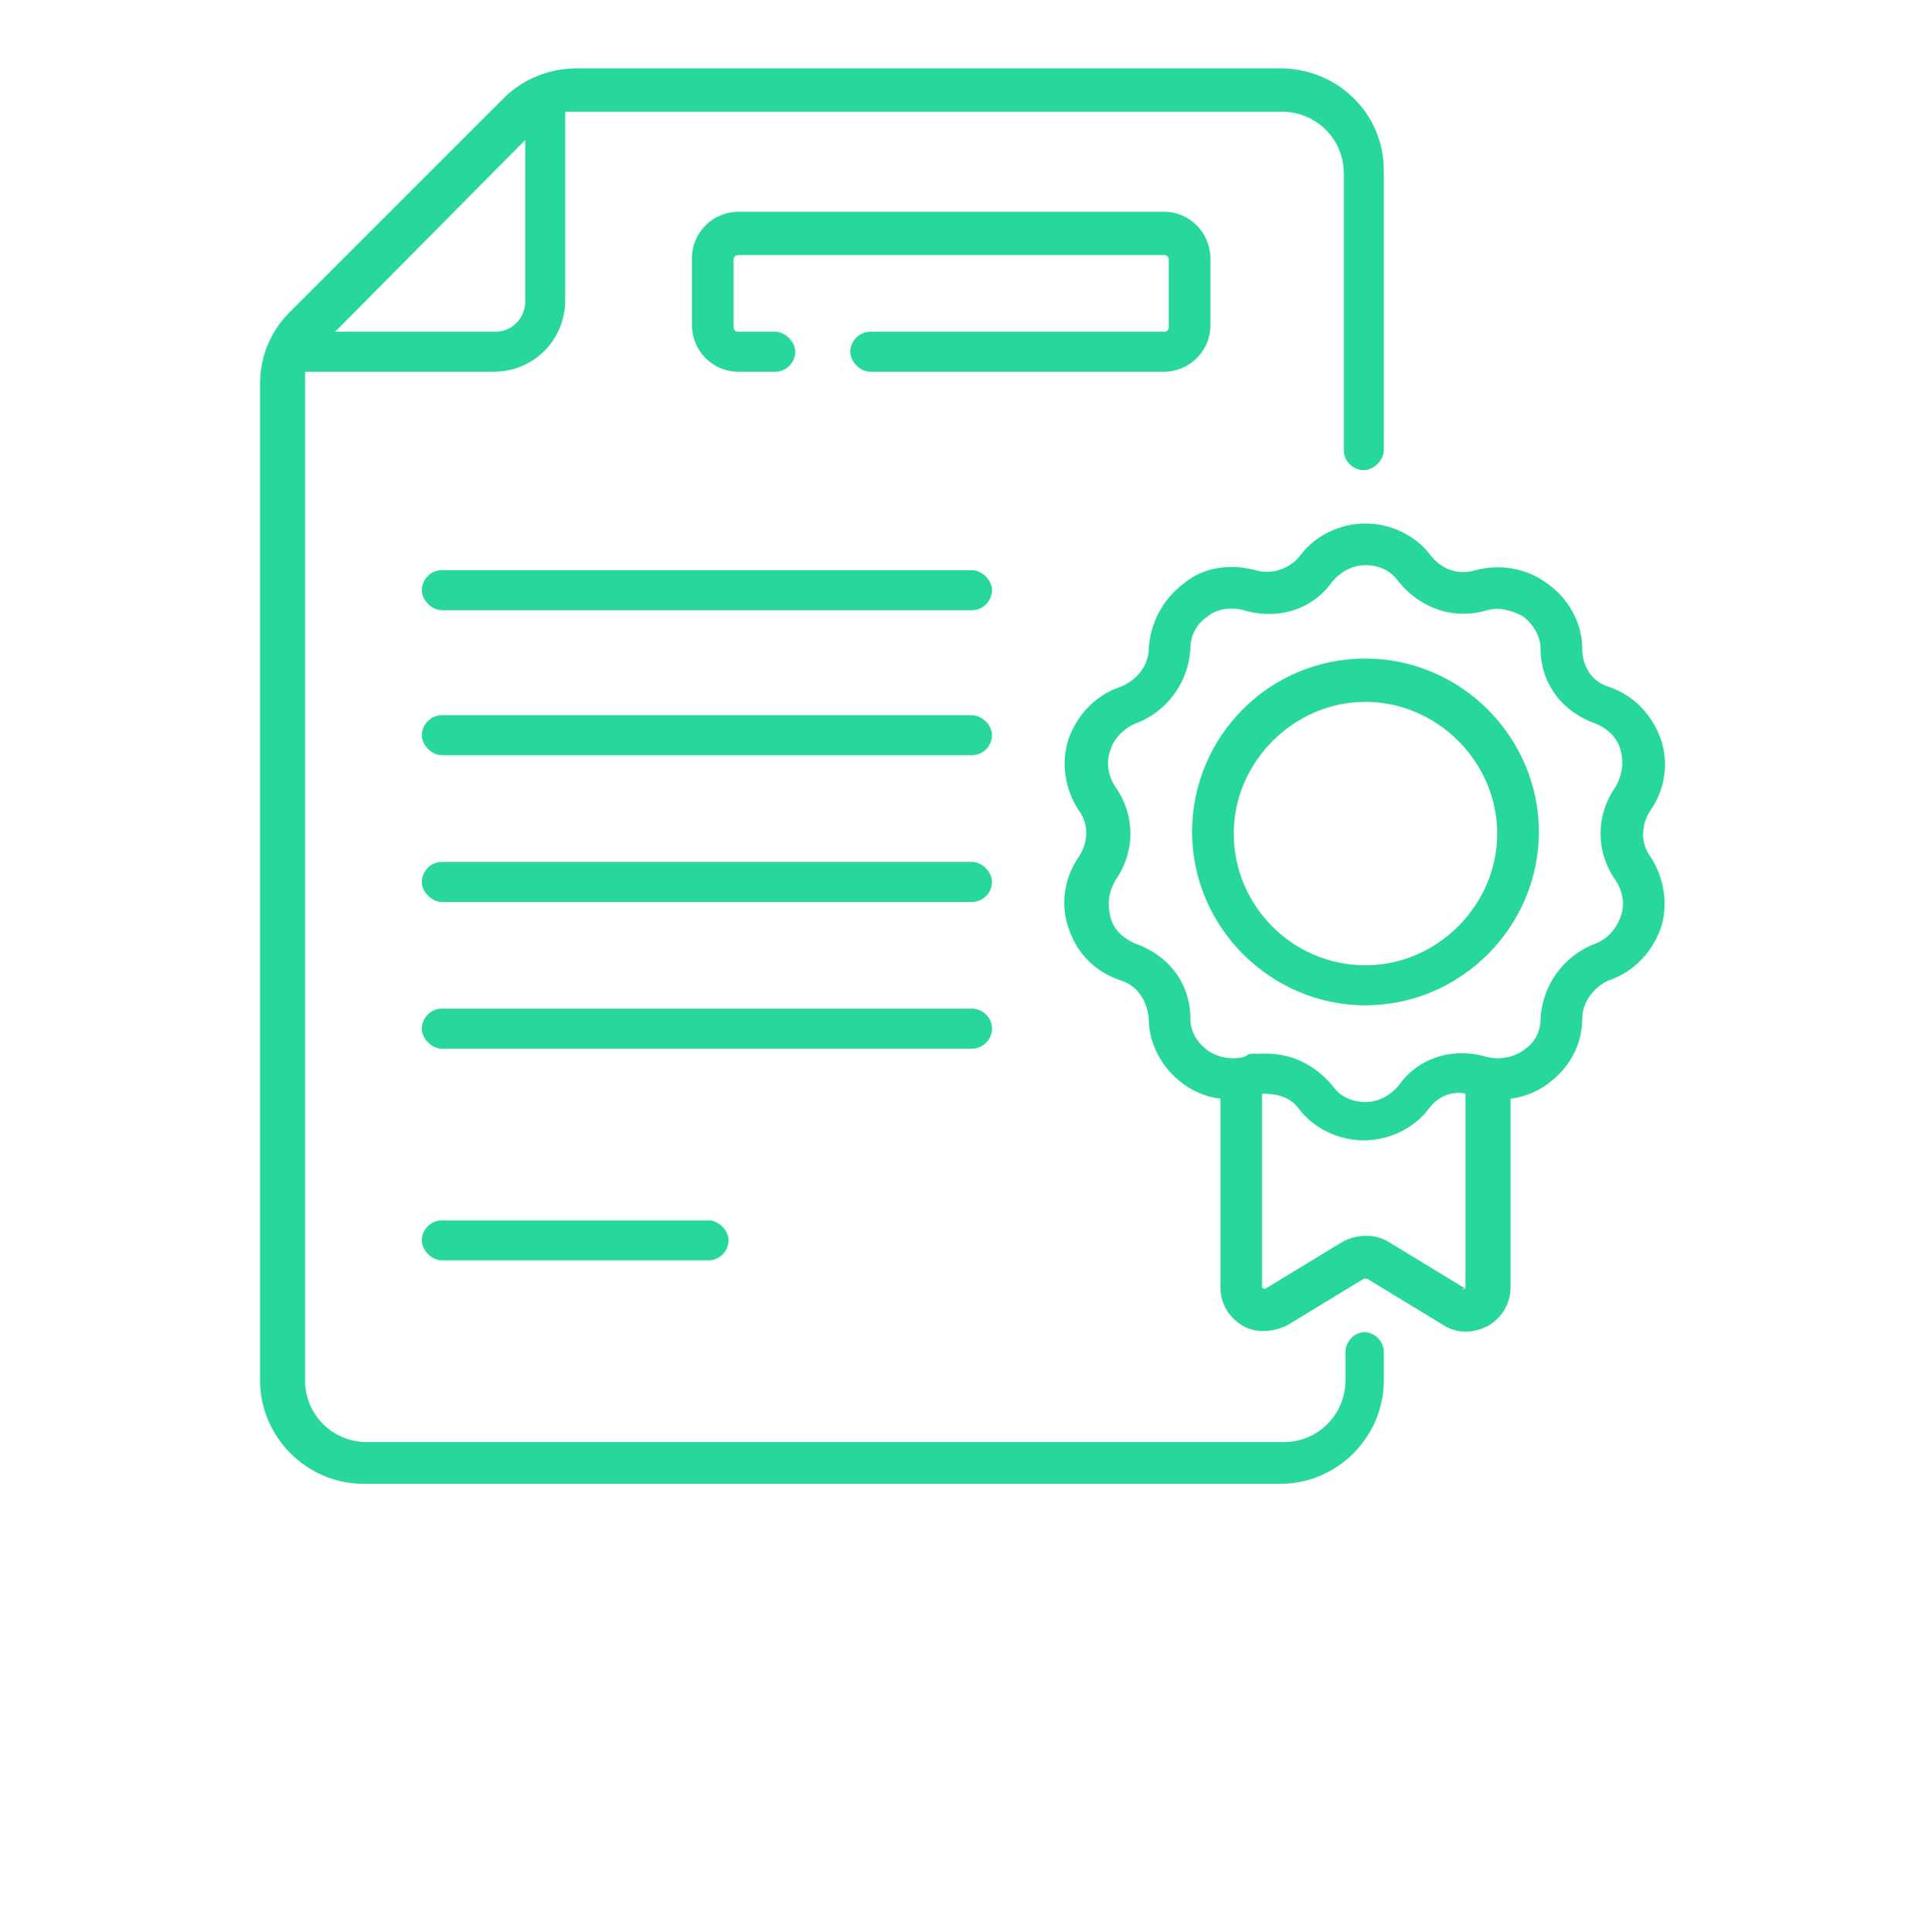
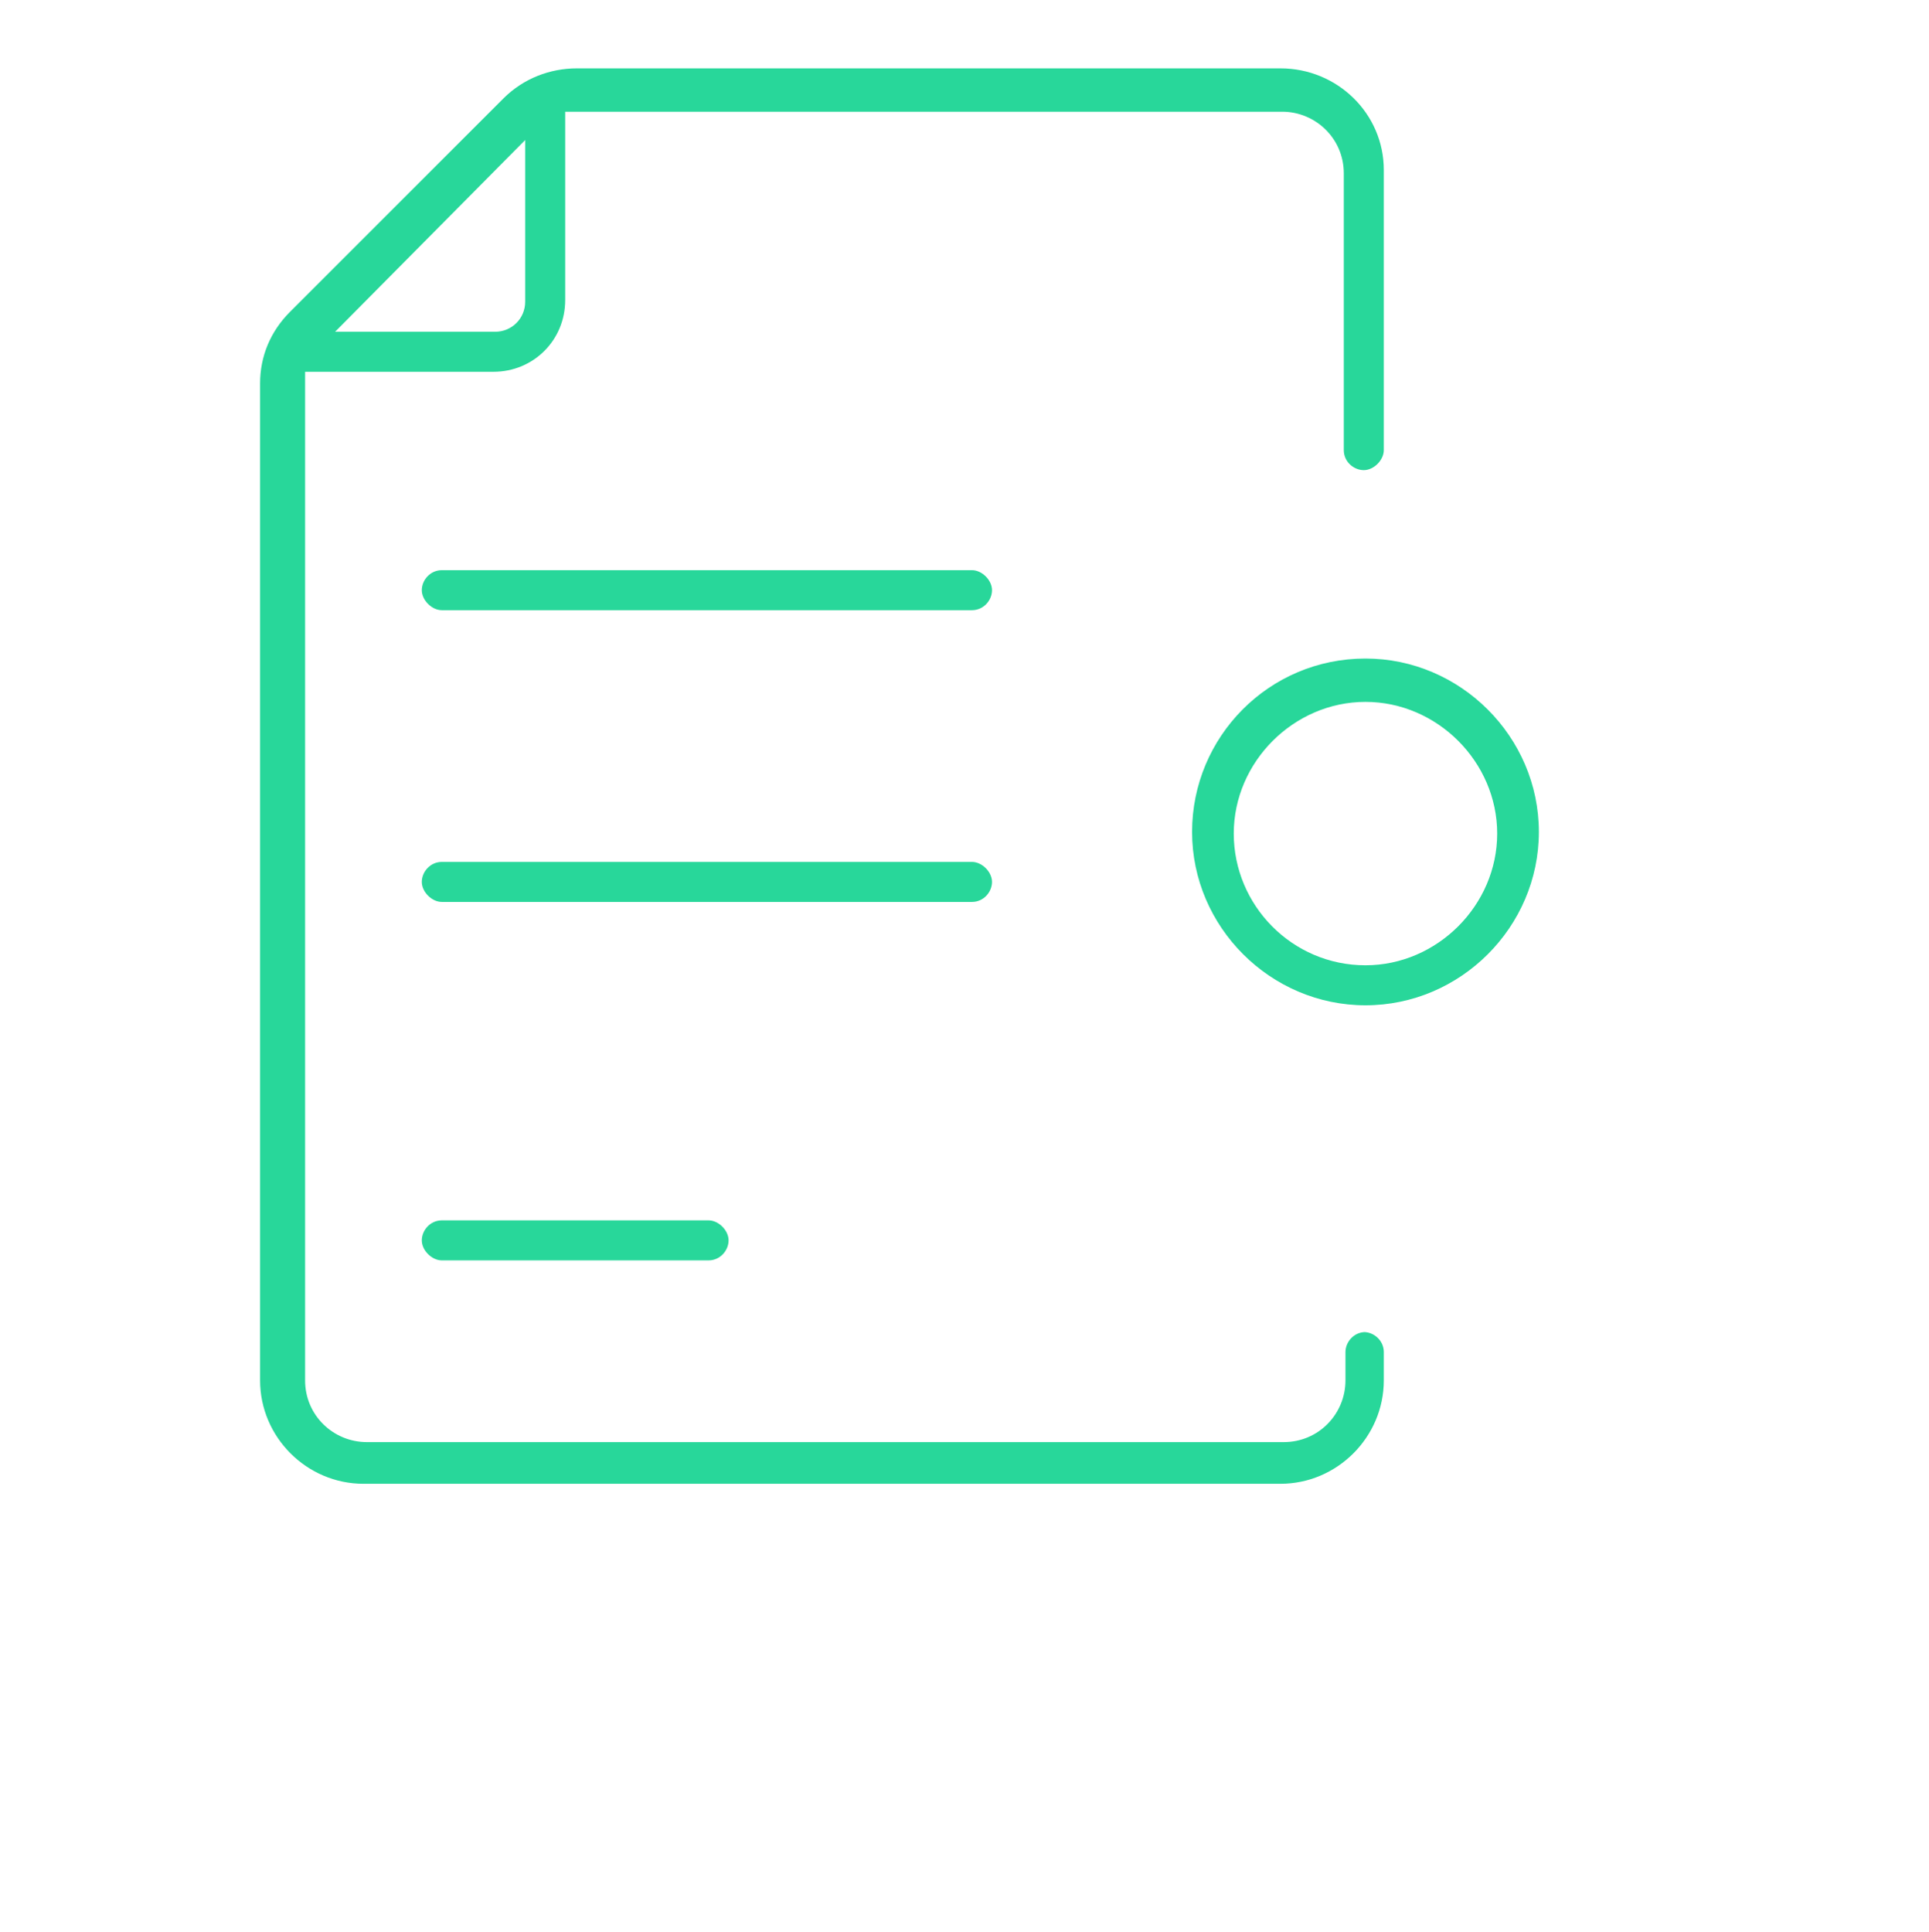
<svg xmlns="http://www.w3.org/2000/svg" id="Capa_2" version="1.1" viewBox="0 0 115.7 115.9">
  <defs>
    <style>
      .st0 {
        fill: #28d79a;
      }

      .st1 {
        fill: none;
      }
    </style>
  </defs>
  <g id="Capa_1-2">
    <g>
      <g>
        <path class="st0" d="M58.3,34.2h-31.8c-.7,0-1.2.6-1.2,1.2s.6,1.2,1.2,1.2h31.8c.7,0,1.2-.6,1.2-1.2s-.6-1.2-1.2-1.2Z" />
-         <path class="st0" d="M58.3,42.9h-31.8c-.7,0-1.2.6-1.2,1.2s.6,1.2,1.2,1.2h31.8c.7,0,1.2-.6,1.2-1.2s-.6-1.2-1.2-1.2Z" />
        <path class="st0" d="M58.3,51.7h-31.8c-.7,0-1.2.6-1.2,1.2s.6,1.2,1.2,1.2h31.8c.7,0,1.2-.6,1.2-1.2s-.6-1.2-1.2-1.2Z" />
-         <path class="st0" d="M59.5,61.7c0-.7-.6-1.2-1.2-1.2h-31.8c-.7,0-1.2.6-1.2,1.2s.6,1.2,1.2,1.2h31.8c.7,0,1.2-.6,1.2-1.2Z" />
        <path class="st0" d="M26.5,73.2c-.7,0-1.2.6-1.2,1.2s.6,1.2,1.2,1.2h16c.7,0,1.2-.6,1.2-1.2s-.6-1.2-1.2-1.2h-16Z" />
-         <path class="st0" d="M72.6,19.5v-4c0-1.5-1.2-2.8-2.8-2.8h-25.5c-1.5,0-2.8,1.2-2.8,2.8v4c0,1.5,1.2,2.8,2.8,2.8h2.2c.7,0,1.2-.6,1.2-1.2s-.6-1.2-1.2-1.2h-2.2c-.2,0-.3-.1-.3-.3v-4c0-.2.1-.3.3-.3h25.5c.2,0,.3.1.3.3v4c0,.2-.1.3-.3.3h-17.6c-.7,0-1.2.6-1.2,1.2s.6,1.2,1.2,1.2h17.6c1.5,0,2.8-1.2,2.8-2.8Z" />
        <path class="st0" d="M81.9,79.9c-.7,0-1.2.6-1.2,1.2v1.7c0,2-1.6,3.7-3.7,3.7H22c-2,0-3.7-1.6-3.7-3.7V23.1c0-.3,0-.5,0-.8h11.3c2.4,0,4.3-1.9,4.3-4.3V6.7c.3,0,.5,0,.8,0h42.2c2,0,3.7,1.6,3.7,3.7v16.6c0,.7.6,1.2,1.2,1.2s1.2-.6,1.2-1.2V10.2c0-3.4-2.8-6.1-6.2-6.1h-42.2c-1.6,0-3.2.6-4.4,1.8l-12.8,12.8c-1.2,1.2-1.8,2.7-1.8,4.3v59.8c0,3.4,2.8,6.2,6.2,6.2h55c3.4,0,6.2-2.8,6.2-6.2v-1.7c0-.7-.6-1.2-1.2-1.2h0ZM31.5,8.4v9.7c0,1-.8,1.8-1.8,1.8h-9.6l11.4-11.5Z" />
-         <path class="st0" d="M99,48.6c.9-1.3,1.1-2.9.6-4.3s-1.6-2.6-3.1-3.1c-1-.3-1.6-1.2-1.6-2.3,0-1.5-.8-3-2.1-3.9-1.2-.9-2.8-1.2-4.3-.8-1,.3-2,0-2.7-.9-.9-1.2-2.4-1.9-3.9-1.9s-3,.7-3.9,1.9c-.6.8-1.7,1.2-2.7.9-1.5-.4-3.1-.2-4.3.8-1.2.9-2,2.3-2.1,3.9,0,1-.7,1.9-1.7,2.3-1.5.5-2.6,1.7-3.1,3.1-.5,1.5-.2,3.1.6,4.3.6.8.6,1.9,0,2.8-.9,1.3-1.1,2.9-.6,4.3.5,1.5,1.6,2.6,3.1,3.1,1,.3,1.6,1.2,1.7,2.3,0,1.4.7,2.8,1.8,3.7.7.6,1.6,1,2.5,1.1v11.3c0,1,.5,1.8,1.3,2.3.8.5,1.9.4,2.7,0l4.6-2.8c0,0,.1,0,.2,0l4.6,2.8c.8.5,1.8.5,2.7,0,.8-.5,1.3-1.3,1.3-2.3v-11.3c.9-.1,1.8-.5,2.5-1.1,1.1-.9,1.8-2.2,1.8-3.7,0-1,.7-1.9,1.6-2.3,1.5-.5,2.6-1.7,3.1-3.1s.2-3.1-.6-4.3c-.6-.8-.6-1.9,0-2.8h0ZM87.9,77.3l-4.6-2.8c-.8-.5-1.9-.5-2.8,0l-4.6,2.8c0,0-.2,0-.2-.1v-11.6c.9,0,1.7.2,2.2.9.9,1.2,2.4,1.9,3.9,1.9s3-.7,3.9-1.9c.5-.7,1.4-1.1,2.2-.9v11.6c0,.1-.1.2-.2.1h0ZM96.9,52.8c.4.6.6,1.4.3,2.2s-.8,1.3-1.5,1.6c-1.9.7-3.2,2.5-3.3,4.5,0,.7-.3,1.4-.9,1.8-.6.5-1.5.7-2.3.5-2-.6-4.1,0-5.3,1.7-.5.6-1.2,1-2,1s-1.5-.3-2-1c-1-1.2-2.4-1.9-3.9-1.9s-.9,0-1.4.2c-.8.2-1.7,0-2.3-.5-.6-.5-.9-1.1-.9-1.8,0-2.1-1.3-3.8-3.3-4.5-.7-.3-1.3-.8-1.5-1.6s-.1-1.5.3-2.2c1.2-1.7,1.2-3.9,0-5.6-.4-.6-.6-1.4-.3-2.2.2-.7.8-1.3,1.5-1.6,1.9-.7,3.2-2.5,3.3-4.5,0-.8.4-1.5,1-1.9.6-.5,1.4-.6,2.2-.4,2,.6,4.1,0,5.3-1.7.5-.6,1.2-1,2-1s1.5.3,2,1c1.3,1.6,3.3,2.3,5.3,1.7.7-.2,1.5,0,2.2.4.6.5,1,1.2,1,1.9,0,2.1,1.3,3.8,3.3,4.5.7.3,1.3.8,1.5,1.6.2.7.1,1.5-.3,2.2-1.2,1.7-1.2,3.9,0,5.6h0Z" />
        <path class="st0" d="M81.9,39.5c-5.8,0-10.4,4.7-10.4,10.4s4.7,10.4,10.4,10.4,10.4-4.7,10.4-10.4-4.7-10.4-10.4-10.4h0ZM81.9,57.9c-4.4,0-7.9-3.6-7.9-7.9s3.6-7.9,7.9-7.9,7.9,3.6,7.9,7.9-3.6,7.9-7.9,7.9Z" />
      </g>
-       <rect class="st1" y=".2" width="115.7" height="115.7" />
    </g>
  </g>
</svg>